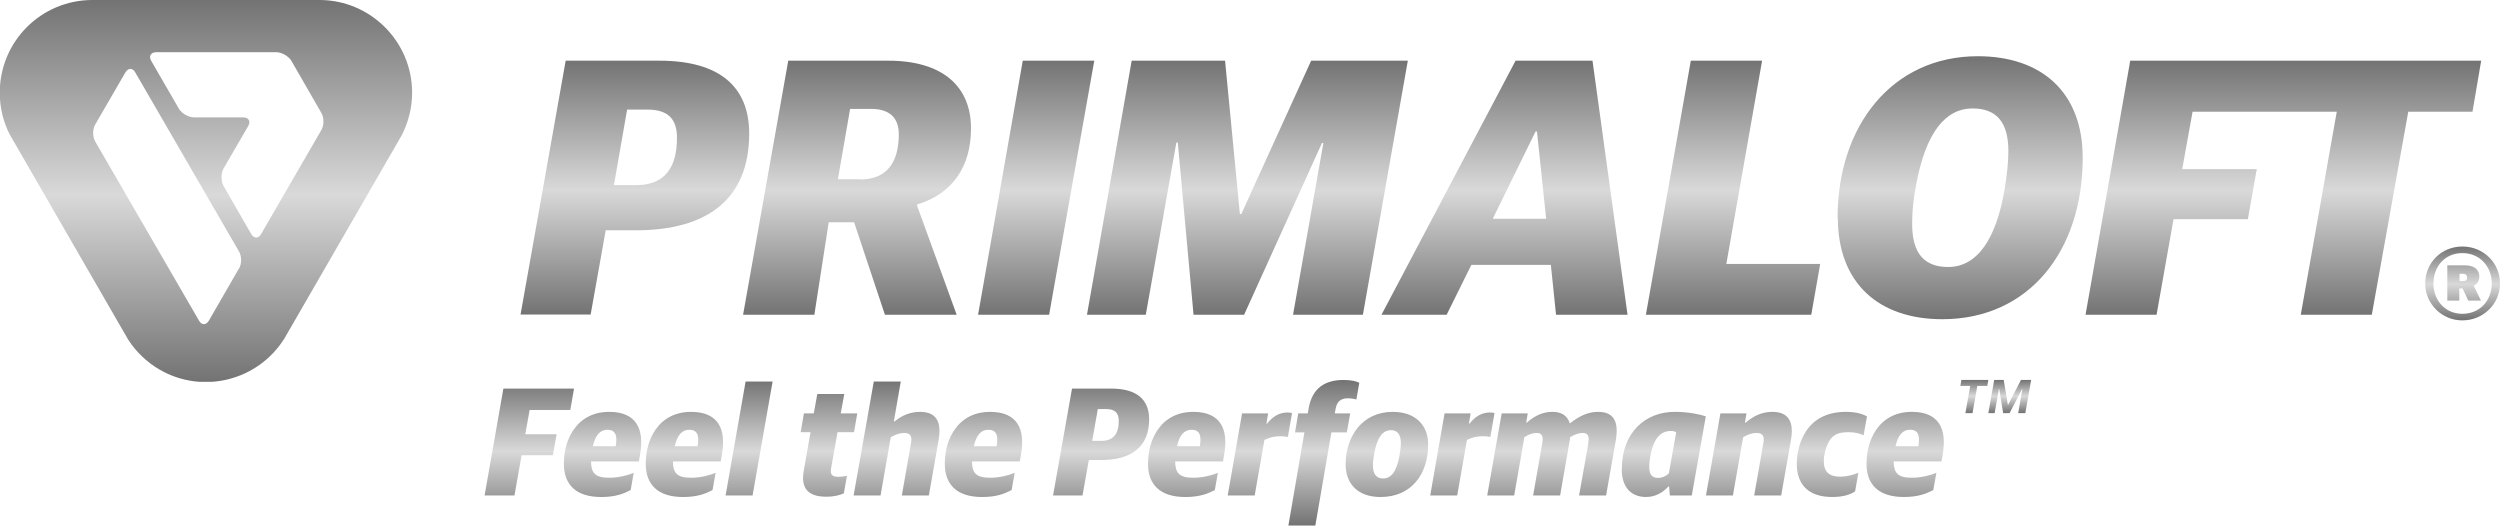
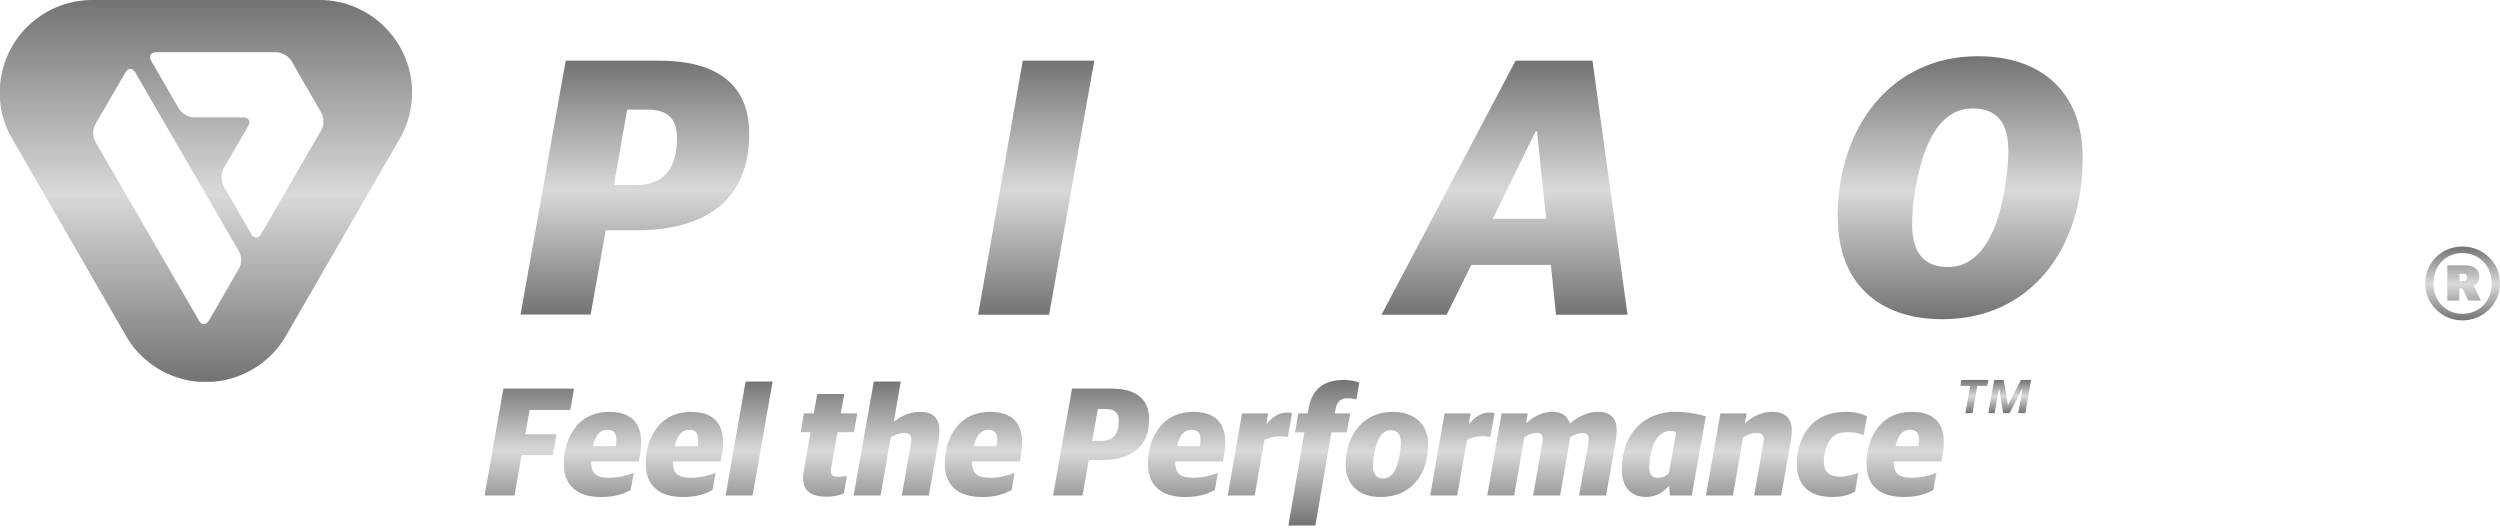
<svg xmlns="http://www.w3.org/2000/svg" width="454" height="96" viewBox="0 0 454 96" fill="none">
  <path d="M88 89.975H93.43L94.718 82.665H100.403L101.076 78.858H95.391L96.176 74.459H103.569L104.24 70.569H91.414L88 89.975ZM109.179 90.256C111.809 90.256 113.292 89.638 114.526 88.996L115.086 85.861C114.022 86.308 112.343 86.756 110.635 86.756C108.058 86.756 107.357 85.888 107.333 83.789H116.014L116.24 82.5C117.051 77.849 115.51 74.797 110.635 74.797C107.726 74.797 105.541 76.031 104.167 78.046C103.046 79.642 102.399 81.827 102.399 84.235C102.399 88.016 104.613 90.256 109.179 90.256ZM110.302 78.046C111.725 78.046 112.176 79.025 111.809 81.043H107.665C108.115 79.025 108.983 78.046 110.302 78.046ZM124.049 90.256C126.68 90.256 128.162 89.638 129.396 88.996L129.956 85.861C128.892 86.308 127.213 86.756 125.502 86.756C122.926 86.756 122.226 85.888 122.202 83.789H130.88L131.106 82.5C131.917 77.849 130.376 74.797 125.502 74.797C122.592 74.797 120.411 76.031 119.034 78.046C117.913 79.642 117.269 81.827 117.269 84.235C117.269 88.016 119.483 90.256 124.049 90.256ZM125.17 78.046C126.595 78.046 127.046 79.025 126.68 81.043H122.536C122.987 79.025 123.851 78.046 125.168 78.046M131.765 89.975H136.668L140.306 69.281H135.402L131.765 89.975ZM150.051 90.199C151.503 90.199 152.65 89.889 153.241 89.586L153.804 86.42C153.349 86.503 152.736 86.589 152.235 86.589C151.032 86.589 150.748 86.11 150.918 85.075L152.094 78.49H155.094L155.677 75.076H152.681L153.325 71.548H148.425L147.778 75.076H145.991L145.398 78.49H147.189L145.96 85.494C145.398 88.577 146.662 90.199 150.049 90.199M155.011 89.975H159.909L161.758 79.416C162.631 78.888 163.413 78.633 164.196 78.633C165.121 78.633 165.511 79.025 165.511 79.836C165.511 80.117 165.455 80.427 165.401 80.678L163.774 89.975H168.678L170.47 79.811C170.556 79.277 170.611 78.774 170.611 78.297C170.611 76.167 169.659 74.795 167.054 74.795C165.286 74.795 163.745 75.468 162.459 76.534H162.321L163.582 69.281H158.682L155.013 89.975H155.011ZM178.36 90.256C180.991 90.256 182.473 89.638 183.707 88.996L184.267 85.861C183.203 86.308 181.524 86.756 179.813 86.756C177.237 86.756 176.537 85.888 176.513 83.789H185.192L185.419 82.5C186.228 77.849 184.687 74.797 179.811 74.797C176.902 74.797 174.719 76.031 173.345 78.046C172.222 79.642 171.578 81.827 171.578 84.235C171.578 88.016 173.79 90.256 178.358 90.256M179.479 78.046C180.904 78.046 181.356 79.025 180.989 81.043H176.839C177.294 79.025 178.16 78.046 179.477 78.046M191.236 89.975H196.584L197.73 83.533H200.029C205.462 83.533 208.685 81.153 208.685 76.14C208.685 72.612 206.499 70.569 201.819 70.569H194.679L191.234 89.975H191.236ZM198.346 80.06L199.361 74.291H200.926C202.522 74.291 203.169 75.05 203.169 76.448C203.169 78.8 202.164 80.058 200.06 80.058H198.346V80.06ZM215.262 90.256C217.893 90.256 219.375 89.638 220.611 88.996L221.167 85.861C220.103 86.308 218.426 86.756 216.713 86.756C214.139 86.756 213.437 85.888 213.407 83.789H222.095L222.314 82.5C223.124 77.849 221.585 74.797 216.713 74.797C213.8 74.797 211.615 76.031 210.247 78.046C209.124 79.642 208.478 81.827 208.478 84.235C208.478 88.016 210.696 90.256 215.258 90.256M216.374 78.046C217.803 78.046 218.25 79.025 217.889 81.043H213.745C214.189 79.025 215.062 78.046 216.374 78.046ZM222.947 89.975H227.85L229.618 79.893C230.514 79.475 231.295 79.22 232.614 79.22C233.031 79.22 233.563 79.306 233.873 79.361L234.625 75.05C234.491 74.964 234.151 74.909 233.79 74.909C232.222 74.909 230.987 75.775 230.125 76.923H229.98L230.29 75.074H225.559L222.952 89.973L222.947 89.975ZM233.968 95.435H238.866L241.783 78.521H244.586L245.197 75.076H242.397L242.566 74.153C242.817 72.893 243.518 72.333 244.778 72.333C245.365 72.333 245.986 72.443 246.316 72.557L246.851 69.504C246.316 69.251 245.422 69 243.997 69C240.607 69 238.339 70.484 237.67 74.041L237.496 75.076H235.762L235.177 78.521H236.883L233.972 95.435H233.968ZM250.696 90.256C256.269 90.256 259.353 86.167 259.353 80.678C259.353 77.429 257.251 74.795 252.911 74.795C247.365 74.795 244.366 79.306 244.366 84.343C244.366 87.592 246.329 90.254 250.696 90.254M251.144 86.89C250.109 86.89 249.324 86.248 249.324 84.567C249.324 83.894 249.41 83.138 249.574 82.269C250.109 79.471 251.058 78.125 252.602 78.125C253.635 78.125 254.396 78.741 254.396 80.451C254.396 81.038 254.314 81.795 254.14 82.744C253.615 85.659 252.656 86.888 251.144 86.888M259.726 89.972H264.629L266.398 79.889C267.293 79.471 268.072 79.216 269.39 79.216C269.806 79.216 270.342 79.302 270.648 79.357L271.404 75.046C271.268 74.96 270.929 74.905 270.567 74.905C268.997 74.905 267.764 75.771 266.897 76.919H266.755L267.065 75.07H262.334L259.727 89.97L259.726 89.972ZM270.076 89.972H274.975L276.825 79.385C277.692 78.855 278.307 78.629 279.063 78.629C279.818 78.629 280.152 78.992 280.152 79.776C280.152 80.056 280.097 80.423 280.042 80.674L278.415 89.972H283.319L285.082 79.862C285.111 79.721 285.14 79.555 285.14 79.387C286.059 78.857 286.734 78.631 287.408 78.631C288.191 78.631 288.503 78.994 288.503 79.778C288.503 80.058 288.44 80.396 288.417 80.676L286.76 89.973H291.665L293.458 79.809C293.54 79.249 293.593 78.715 293.593 78.238C293.593 76.167 292.698 74.793 290.233 74.793C288.389 74.793 286.793 75.553 285.166 76.839H285.054C284.661 75.578 283.682 74.793 281.919 74.793C280.156 74.793 278.672 75.523 277.302 76.727H277.158L277.437 75.074H272.706L270.077 89.973L270.076 89.972ZM298.935 90.252C300.645 90.252 302.015 89.41 302.973 88.346H303.111L303.252 89.972H307.229L309.777 75.608C308.88 75.296 306.666 74.791 304.149 74.791C298.829 74.791 294.514 78.486 294.514 85.266C294.514 88.432 296.164 90.252 298.937 90.252M301.1 86.78C300.06 86.78 299.504 86.22 299.504 84.848C299.504 84.008 299.616 83.25 299.75 82.549C300.319 79.666 301.571 78.266 303.419 78.266C303.843 78.266 304.092 78.348 304.402 78.488L303.061 85.967C302.588 86.416 301.909 86.78 301.104 86.78M309.799 89.972H314.697L316.55 79.412C317.414 78.884 318.199 78.629 318.98 78.629C319.909 78.629 320.298 79.022 320.298 79.832C320.298 80.113 320.241 80.423 320.186 80.674L318.559 89.972H323.462L325.256 79.807C325.339 79.273 325.397 78.77 325.397 78.293C325.397 76.164 324.412 74.791 321.837 74.791C320.044 74.791 318.423 75.522 317.025 76.754H316.882L317.164 75.072H312.428L309.799 89.972ZM332.715 90.252C334.871 90.252 336.045 89.777 336.887 89.241L337.477 85.857C336.692 86.163 335.54 86.556 334.14 86.556C332.152 86.556 331.202 85.659 331.202 83.727C331.202 82.661 331.508 81.54 331.873 80.702C332.634 78.969 333.748 78.488 335.656 78.488C336.997 78.488 337.697 78.743 338.428 79.051L339.044 75.633C338.316 75.186 337.03 74.793 335.23 74.793C331.846 74.793 329.464 76.083 328.008 78.266C326.948 79.862 326.3 82.019 326.3 84.231C326.3 88.012 328.432 90.252 332.717 90.252M345.734 90.252C348.372 90.252 349.856 89.634 351.082 88.992L351.649 85.857C350.581 86.305 348.901 86.752 347.194 86.752C344.619 86.752 343.918 85.884 343.889 83.786H352.568L352.795 82.496C353.606 77.846 352.065 74.793 347.194 74.793C344.281 74.793 342.097 76.028 340.724 78.042C339.607 79.638 338.961 81.823 338.961 84.231C338.961 88.012 341.172 90.252 345.734 90.252ZM346.859 78.042C348.286 78.042 348.734 79.022 348.372 81.04H344.226C344.674 79.022 345.54 78.042 346.861 78.042" fill="url(#paint0_linear_5080_57)" />
  <g clip-path="url(#clip0_5080_57)">
    <path d="M102.777 11.021L119.736 11.021C130.842 11.021 136.054 15.891 136.054 24.264C136.054 36.182 128.407 41.821 115.464 41.821L109.996 41.821L107.262 57.113L94.532 57.113L102.734 10.979L102.777 11.021ZM115.549 33.619C120.547 33.619 122.939 30.628 122.939 25.032C122.939 21.701 121.402 19.906 117.6 19.906L113.883 19.906L111.491 33.619L115.549 33.619Z" fill="url(#paint1_linear_5080_57)" />
-     <path d="M143.188 11.021L161.3 11.021C171.168 11.021 176.337 15.677 176.337 23.324C176.337 30.201 173.005 35.199 166.555 37.121L166.555 37.378L173.731 57.156L160.702 57.156L155.106 40.368L150.493 40.368L147.887 57.156L134.944 57.156L143.146 11.021L143.188 11.021ZM156.174 32.593C161.343 32.593 163.223 29.133 163.223 24.392C163.223 21.188 161.3 19.778 158.225 19.778L154.38 19.778L152.159 32.55L156.174 32.55L156.174 32.593Z" fill="url(#paint2_linear_5080_57)" />
    <path d="M185.736 11.021L198.722 11.021L190.52 57.156L177.619 57.156L185.736 11.021Z" fill="url(#paint3_linear_5080_57)" />
-     <path d="M205.512 11.021L222.471 11.021L225.162 38.873L225.418 38.873L238.105 11.021L255.662 11.021L247.503 57.156L234.816 57.156L240.327 25.972L240.07 25.972L225.931 57.156L216.747 57.156L213.885 25.887L213.628 25.887L208.075 57.156L197.396 57.156L205.512 11.021Z" fill="url(#paint4_linear_5080_57)" />
    <path d="M275.271 11.021L289.197 11.021L295.562 57.156L282.575 57.156L281.636 48.1L267.197 48.1L262.712 57.156L250.879 57.156L275.228 11.021L275.271 11.021ZM271.084 39.727L280.781 39.727L279.115 23.879L278.859 23.879L271.084 39.727Z" fill="url(#paint5_linear_5080_57)" />
-     <path d="M307.053 11.021L319.997 11.021L313.504 47.929L330.548 47.929L328.925 57.156L298.894 57.156L307.053 11.021Z" fill="url(#paint6_linear_5080_57)" />
    <path d="M333.707 39.514C333.707 22.896 343.575 10.21 359.167 10.21C370.658 10.21 378.219 16.66 378.219 28.663C378.219 45.451 368.565 57.968 352.716 57.968C341.268 57.968 333.75 51.517 333.75 39.514M364.037 34.388C364.421 32.038 364.72 29.603 364.72 27.467C364.72 22.299 362.67 19.693 358.184 19.693C353.4 19.693 349.684 23.922 347.932 33.789C347.377 36.523 347.249 38.787 347.249 40.71C347.249 46.178 349.598 48.484 353.784 48.484C359.039 48.484 362.499 43.444 364.037 34.388Z" fill="url(#paint7_linear_5080_57)" />
-     <path d="M386.85 11.021L378.733 57.156L391.634 57.156L394.71 39.812L408.208 39.812L409.832 30.714L396.29 30.714L398.17 20.291L424.356 20.291L417.82 57.156L430.72 57.156L437.342 20.291L449.003 20.291L450.584 11.021L386.85 11.021Z" fill="url(#paint8_linear_5080_57)" />
    <path d="M440.416 51.474C440.416 47.758 443.321 44.768 447.165 44.768C451.01 44.768 454 47.758 454 51.474C454 55.191 450.967 58.181 447.165 58.181C443.363 58.181 440.416 55.105 440.416 51.474ZM452.505 51.474C452.505 48.441 450.369 45.964 447.165 45.964C443.961 45.964 441.911 48.441 441.911 51.474C441.911 54.507 444.004 56.985 447.165 56.985C450.326 56.985 452.505 54.593 452.505 51.474ZM444.474 48.185L447.592 48.185C449.258 48.185 450.241 48.911 450.241 50.235C450.241 51.047 449.814 51.645 449.258 51.859L449.258 51.944L450.54 54.593L448.233 54.593L447.208 52.371L446.61 52.371L446.61 54.593L444.431 54.593L444.431 48.142L444.474 48.185ZM447.293 51.047C447.763 51.047 448.02 50.876 448.02 50.406C448.02 49.979 447.763 49.723 447.293 49.723L446.653 49.723L446.653 51.047L447.293 51.047Z" fill="url(#paint9_linear_5080_57)" />
    <path d="M58.054 -7.33823e-07L16.789 -2.53757e-06C7.477 -2.94463e-06 -0.042 7.518 -0.042 16.831C-0.042 19.565 0.599 22.17 1.795 24.477L23.282 61.684C24.692 63.862 26.614 65.742 28.963 67.109C36.823 71.68 46.862 69.117 51.646 61.47L73.005 24.477C74.158 22.17 74.842 19.565 74.842 16.831C74.842 7.561 67.281 -3.305e-07 58.011 -7.3569e-07L58.054 -7.33823e-07ZM43.402 48.74L37.934 58.224C37.421 59.078 36.61 59.078 36.14 58.224L17.302 25.716C16.789 24.861 16.789 23.452 17.302 22.598L22.769 13.157C23.282 12.303 24.094 12.303 24.564 13.157L43.402 45.665C43.914 46.519 43.914 47.929 43.402 48.783L43.402 48.74ZM58.353 23.623L47.417 42.504C46.947 43.358 46.136 43.358 45.623 42.504L40.583 33.747C40.113 32.892 40.113 31.483 40.583 30.628L45.068 22.896C45.58 22.042 45.153 21.316 44.171 21.316L35.243 21.316C34.26 21.316 33.022 20.633 32.509 19.778L27.468 11.064C26.956 10.209 27.383 9.483 28.365 9.483L50.194 9.483C51.176 9.483 52.415 10.209 52.928 11.064L58.353 20.504C58.865 21.359 58.865 22.768 58.353 23.623Z" fill="url(#paint10_linear_5080_57)" />
  </g>
  <path d="M361.082 75.028H362.227L362.995 70.649H363.062L363.773 75.028H364.939L367.208 70.649H367.273L366.5 75.028H367.798L368.857 69H367.009L364.685 73.482H364.626L363.874 69H362.144L361.082 75.028ZM356.912 75.028H358.21L359.079 70.083H360.893L361.085 69H356.184L356 70.083H357.794L356.915 75.028H356.912Z" fill="url(#paint11_linear_5080_57)" />
  <defs>
    <linearGradient id="paint0_linear_5080_57" x1="220.5" y1="69" x2="220.5" y2="95.435" gradientUnits="userSpaceOnUse">
      <stop stop-color="#737373" />
      <stop offset="0.49" stop-color="#D9D9D9" />
      <stop offset="1" stop-color="#737373" />
    </linearGradient>
    <linearGradient id="paint1_linear_5080_57" x1="115.293" y1="57.113" x2="115.293" y2="10.979" gradientUnits="userSpaceOnUse">
      <stop stop-color="#737373" />
      <stop offset="0.49" stop-color="#D9D9D9" />
      <stop offset="1" stop-color="#737373" />
    </linearGradient>
    <linearGradient id="paint2_linear_5080_57" x1="155.64" y1="57.156" x2="155.64" y2="11.021" gradientUnits="userSpaceOnUse">
      <stop stop-color="#737373" />
      <stop offset="0.49" stop-color="#D9D9D9" />
      <stop offset="1" stop-color="#737373" />
    </linearGradient>
    <linearGradient id="paint3_linear_5080_57" x1="188.17" y1="57.156" x2="188.17" y2="11.021" gradientUnits="userSpaceOnUse">
      <stop stop-color="#737373" />
      <stop offset="0.49" stop-color="#D9D9D9" />
      <stop offset="1" stop-color="#737373" />
    </linearGradient>
    <linearGradient id="paint4_linear_5080_57" x1="226.529" y1="57.156" x2="226.529" y2="11.021" gradientUnits="userSpaceOnUse">
      <stop stop-color="#737373" />
      <stop offset="0.49" stop-color="#D9D9D9" />
      <stop offset="1" stop-color="#737373" />
    </linearGradient>
    <linearGradient id="paint5_linear_5080_57" x1="273.22" y1="57.156" x2="273.22" y2="11.021" gradientUnits="userSpaceOnUse">
      <stop stop-color="#737373" />
      <stop offset="0.49" stop-color="#D9D9D9" />
      <stop offset="1" stop-color="#737373" />
    </linearGradient>
    <linearGradient id="paint6_linear_5080_57" x1="314.721" y1="57.156" x2="314.721" y2="11.021" gradientUnits="userSpaceOnUse">
      <stop stop-color="#737373" />
      <stop offset="0.49" stop-color="#D9D9D9" />
      <stop offset="1" stop-color="#737373" />
    </linearGradient>
    <linearGradient id="paint7_linear_5080_57" x1="355.963" y1="57.968" x2="355.963" y2="10.21" gradientUnits="userSpaceOnUse">
      <stop stop-color="#737373" />
      <stop offset="0.49" stop-color="#D9D9D9" />
      <stop offset="1" stop-color="#737373" />
    </linearGradient>
    <linearGradient id="paint8_linear_5080_57" x1="414.659" y1="57.156" x2="414.659" y2="11.021" gradientUnits="userSpaceOnUse">
      <stop stop-color="#737373" />
      <stop offset="0.49" stop-color="#D9D9D9" />
      <stop offset="1" stop-color="#737373" />
    </linearGradient>
    <linearGradient id="paint9_linear_5080_57" x1="447.208" y1="58.181" x2="447.208" y2="44.768" gradientUnits="userSpaceOnUse">
      <stop stop-color="#737373" />
      <stop offset="0.49" stop-color="#D9D9D9" />
      <stop offset="1" stop-color="#737373" />
    </linearGradient>
    <linearGradient id="paint10_linear_5080_57" x1="37.4" y1="69.378" x2="37.4" y2="-1.75696e-06" gradientUnits="userSpaceOnUse">
      <stop stop-color="#737373" />
      <stop offset="0.49" stop-color="#D9D9D9" />
      <stop offset="1" stop-color="#737373" />
    </linearGradient>
    <linearGradient id="paint11_linear_5080_57" x1="362.429" y1="69" x2="362.429" y2="75.028" gradientUnits="userSpaceOnUse">
      <stop stop-color="#737373" />
      <stop offset="0.49" stop-color="#D9D9D9" />
      <stop offset="1" stop-color="#737373" />
    </linearGradient>
    <clipPath id="clip0_5080_57">
      <rect width="69.33" height="454" fill="white" transform="translate(454) rotate(90)" />
    </clipPath>
  </defs>
</svg>